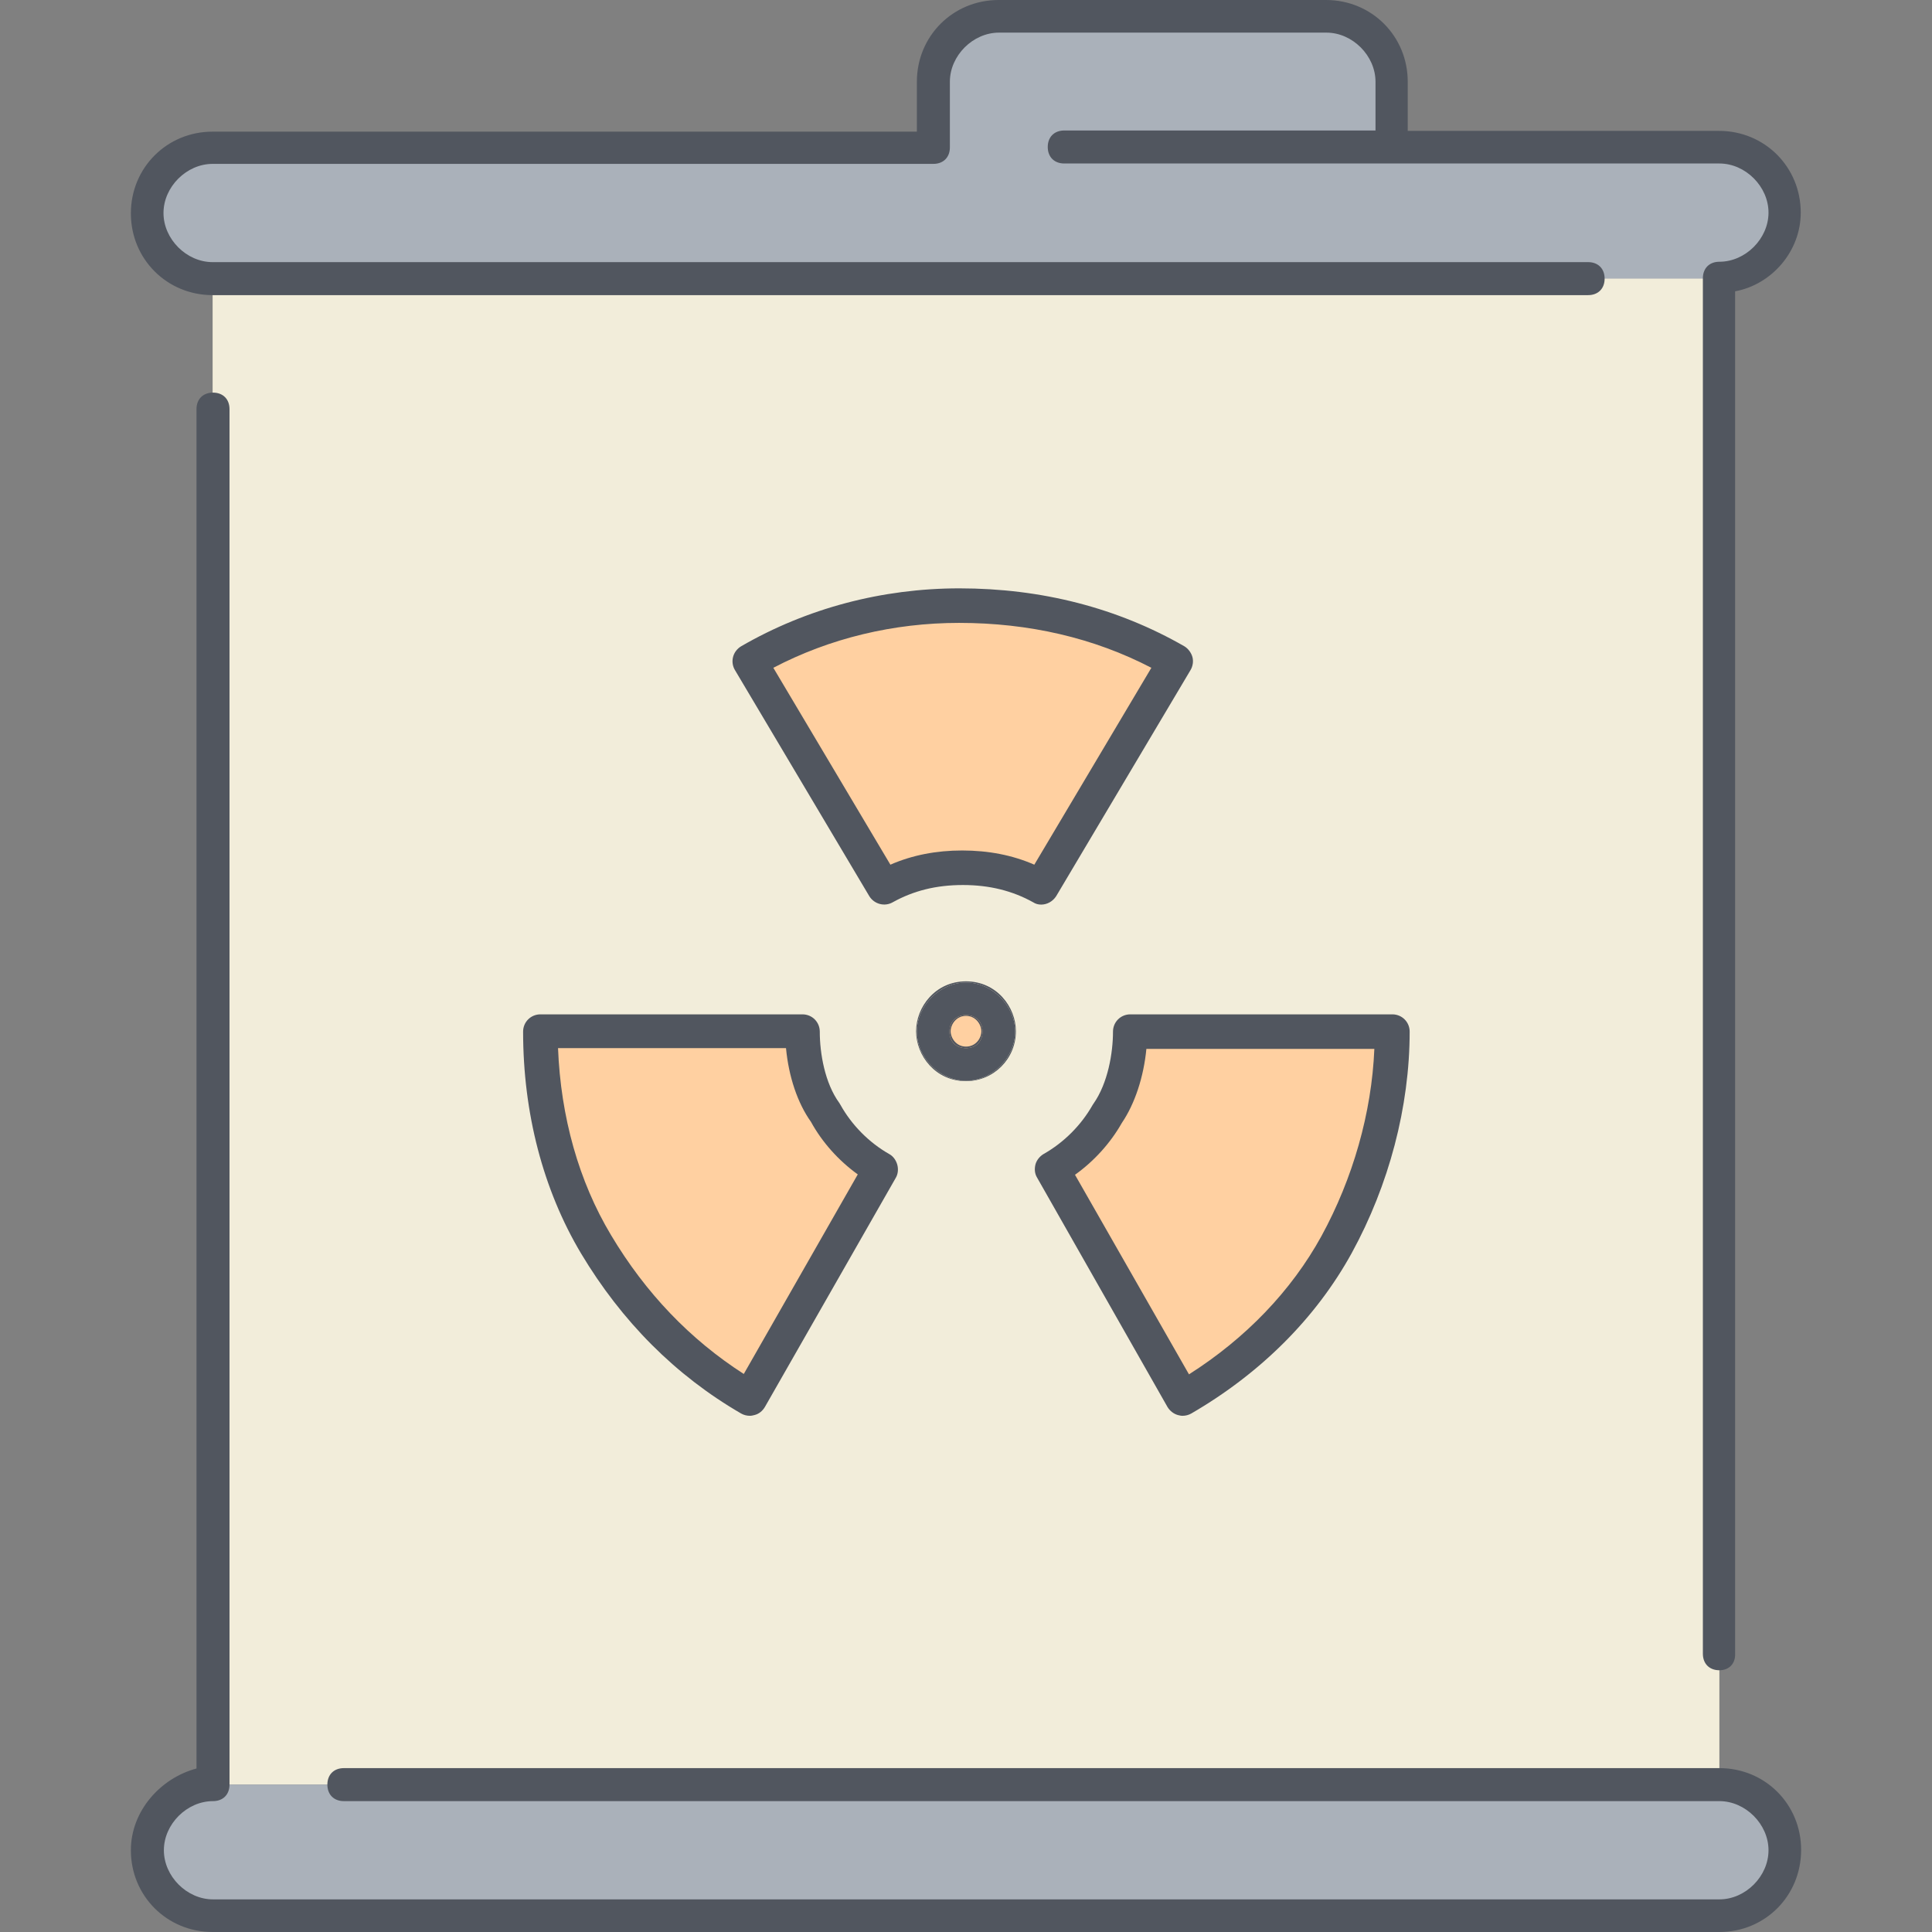
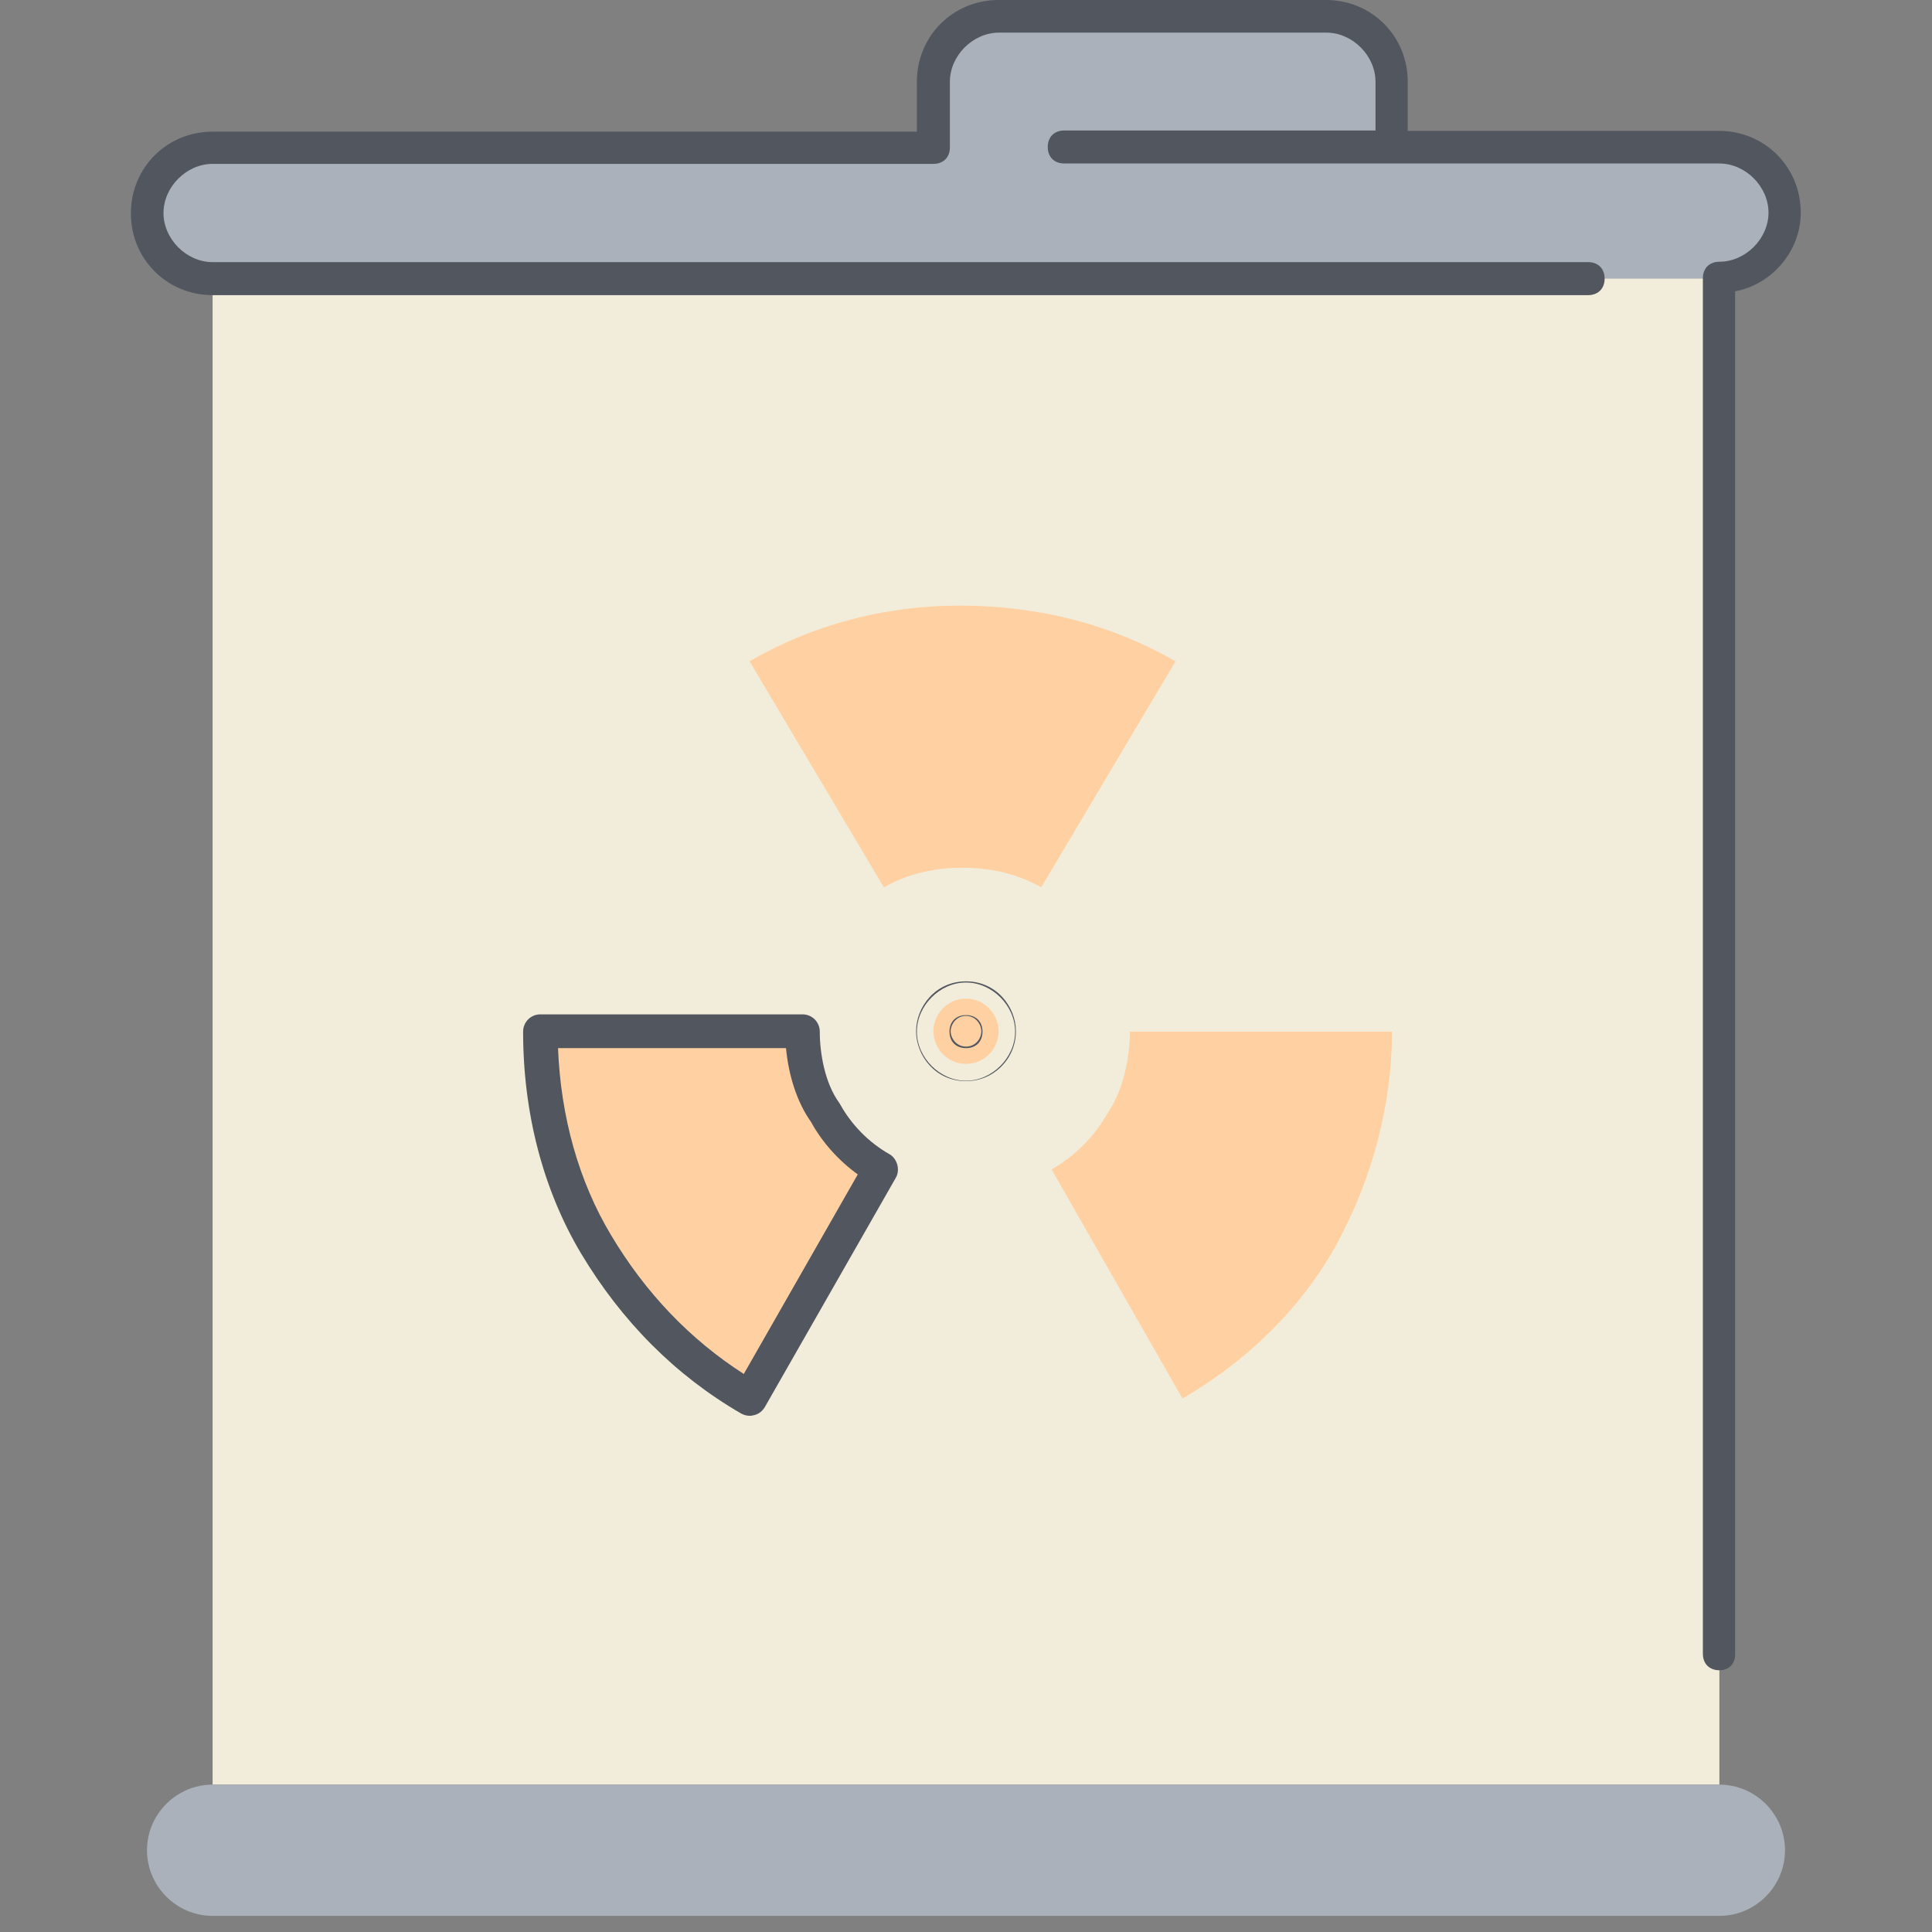
<svg xmlns="http://www.w3.org/2000/svg" height="800px" width="800px" version="1.1" id="Layer_1" viewBox="0 0 503.4 503.4" xml:space="preserve">
  <rect x="0" y="0" width="503.4" height="503.4" fill="#808080" stroke="none" />
  <g transform="translate(5 1)">
    <polygon style="fill:#F2EDDA;" points="50.4,464 443,464 443,71.5 50.4,71.5  " />
    <path style="fill:#AAB1BA;" d="M443,464c9.4,0,17.1,7.7,17.1,17.1s-7.7,17.1-17.1,17.1H50.4c-9.4,0-17.1-7.7-17.1-17.1   S41,464,50.4,464H443z M357.6,37.4h85.3c9.4,0,17.1,7.7,17.1,17.1s-7.7,17.1-17.1,17.1H50.4c-9.4,0-17.1-7.7-17.1-17.1   S41,37.4,50.4,37.4h187.7V20.3c0-9.4,7.7-17.1,17.1-17.1h85.3c9.4,0,17.1,7.7,17.1,17.1V37.4z" />
    <path style="fill:#FFD0A1;" d="M224.5,303.6l-34.1,59.7c-16.2-9.4-29.9-23-40.1-40.1c-10.2-17.1-14.5-36.7-14.5-55.5h68.3   c0,6.8,1.7,15.4,6,21.3C213.4,295.1,218.5,300.2,224.5,303.6z M301.3,171.3l-35,58.9c-6-3.4-12.8-5.1-20.5-5.1   c-7.7,0-14.5,1.7-20.5,5.1l-35-58.9c16.2-9.4,35-14.5,54.6-14.5C266.3,156.8,285.1,162,301.3,171.3z M246.7,259.2   c5.1,0,8.5,4.3,8.5,8.5c0,4.3-3.4,8.5-8.5,8.5s-8.5-4.3-8.5-8.5S241.6,259.2,246.7,259.2z M289.4,267.8h68.3   c0,18.8-5.1,38.4-14.5,55.5s-23.9,30.7-40.1,40.1L269,303.7c6-3.4,11.1-8.5,14.5-14.5C287.7,283.1,289.4,274.6,289.4,267.8z" />
  </g>
  <g>
-     <path style="fill:#51565F;" d="M448,460.7H89.6c-2.6,0-4.3,1.7-4.3,4.3s1.7,4.3,4.3,4.3H448c6.8,0,12.8,6,12.8,12.8   s-6,12.8-12.8,12.8H55.5c-6.8,0-12.8-6-12.8-12.8s6-12.8,12.8-12.8c2.6,0,4.3-1.7,4.3-4.3V106.6c0-2.6-1.7-4.3-4.3-4.3   s-4.3,1.7-4.3,4.3v354.2c-9.4,2.5-17.1,11.1-17.1,21.3c0,11.9,9.4,21.3,21.3,21.3H448c11.9,0,21.3-9.4,21.3-21.4   C469.3,470.1,459.9,460.7,448,460.7z" />
    <path style="fill:#51565F;" d="M55.4,76.9h358.4c2.6,0,4.3-1.7,4.3-4.3c0-2.6-1.7-4.3-4.3-4.3H55.4c-6.8,0-12.8-6-12.8-12.8   c0-6.8,6-12.8,12.8-12.8h187.8c2.6,0,4.3-1.7,4.3-4.3V21.3c0-6.8,6-12.8,12.8-12.8h85.3c6.8,0,12.8,6,12.8,12.8V34h-81.1   c-2.6,0-4.3,1.7-4.3,4.3s1.7,4.3,4.3,4.3H448c6.8,0,12.8,6,12.8,12.8c0,6.8-6,12.8-12.8,12.8c-2.6,0-4.3,1.7-4.3,4.3v358.4   c0,2.6,1.7,4.3,4.3,4.3c2.5,0,4.2-1.7,4.1-4.3v-355c9.4-1.7,17.1-10.3,17.1-20.5c0-11.9-9.4-21.3-21.3-21.3h-81.1V21.3   c0-11.9-9.4-21.3-21.3-21.3h-85.3c-11.9,0-21.3,9.4-21.3,21.3v13H55.4c-11.9,0-21.3,9.4-21.3,21.3S43.5,76.9,55.4,76.9z" />
    <path style="fill:#51565F;" d="M238.7,268.7c0,6.3,5,13,13,13c7.2,0,13-5.8,13-13c0-6.3-5-13-13-13S238.7,262.4,238.7,268.7z    M264.5,268.8c0,6.8-6,12.8-12.8,12.8s-12.8-6-12.8-12.8s6-12.8,12.8-12.8S264.5,262,264.5,268.8z" />
    <path style="fill:#51565F;" d="M231.7,300.7c-5.3-3-9.8-7.6-12.7-12.8c-0.1-0.2-0.2-0.3-0.3-0.5c-3.8-5.2-5.1-13-5.1-18.6   c0-2.5-2-4.5-4.5-4.5h-68.3c-2.5,0-4.5,2-4.5,4.5c0,21.2,5.2,41.2,15.1,57.8c10.6,17.7,24.6,31.8,41.7,41.7   c0.7,0.4,1.5,0.6,2.3,0.6c0.4,0,0.8-0.1,1.2-0.2c1.2-0.3,2.1-1.1,2.7-2.1l34.1-59.7c0.6-1,0.7-2.3,0.4-3.4S232.8,301.3,231.7,300.7   z M193.8,358c-14-9-25.6-21.1-34.6-36.2c-8.4-14-13.1-30.8-13.8-48.7h59.4c0.7,7.4,3,14.3,6.5,19.2c2.9,5.3,7.2,10.1,12.2,13.7   L193.8,358z" />
    <path style="fill:#51565F;" d="M247.4,268.8c0,2.6,1.7,4.3,4.3,4.3s4.3-1.7,4.3-4.3s-1.7-4.3-4.3-4.3   C249.1,264.5,247.4,266.2,247.4,268.8z M255.7,268.7c0,1.9-1.5,4-4,4c-2.6,0-4-2.3-4-4s1.4-4,4-4S255.7,267,255.7,268.7z" />
-     <path style="fill:#51565F;" d="M271.3,235.7c1.5,0,3-0.8,3.9-2.2l35-58.9c0.6-1,0.8-2.3,0.5-3.4s-1.1-2.2-2.1-2.8   c-17.4-10-37.2-15.1-58.6-15.1c-20.2,0-39.8,5.2-56.9,15.1c-1,0.6-1.8,1.6-2.1,2.8s-0.1,2.4,0.5,3.4l35,58.9c1.3,2.1,4,2.8,6.1,1.6   c5.4-3,11.3-4.5,18.3-4.5c6.9,0,12.9,1.5,18.3,4.5C269.8,235.5,270.5,235.7,271.3,235.7z M232,225.3L201.5,174   c14.7-7.7,31.3-11.7,48.4-11.7c18.2,0,35.1,3.9,50.1,11.7l-30.5,51.3c-5.7-2.5-12-3.7-18.8-3.7C244,221.6,237.7,222.8,232,225.3z" />
-     <path style="fill:#51565F;" d="M304.2,366.6c0.6,1,1.6,1.8,2.7,2.1c0.4,0.1,0.8,0.2,1.2,0.2c0.8,0,1.6-0.2,2.3-0.6   c18.1-10.5,32.5-24.9,41.8-41.8c9.7-17.7,15.1-38.1,15.1-57.7c0-2.5-2-4.5-4.5-4.5h-68.3c-2.5,0-4.5,2-4.5,4.5   c0,5.5-1.3,13.4-5.1,18.8c-0.1,0.1-0.1,0.2-0.2,0.3c-3,5.3-7.5,9.8-12.8,12.8c-1,0.6-1.8,1.6-2.1,2.7c-0.3,1.2-0.2,2.4,0.4,3.4   L304.2,366.6z M292.3,292.6c3.4-5,5.7-12,6.4-19.3h59.4c-0.7,16.7-5.6,33.8-13.8,48.8c-7.8,14.2-19.7,26.6-34.5,36l-29.7-52   C285,302.6,289.3,297.9,292.3,292.6z" />
-     <path style="fill:#51565F;" d="M238.9,268.8c0,6.8,6,12.8,12.8,12.8c6.8,0,12.8-6,12.8-12.8s-6-12.8-12.8-12.8   S238.9,262,238.9,268.8z M256,268.8c0,2.6-1.7,4.3-4.3,4.3c-2.6,0-4.3-1.7-4.3-4.3s1.7-4.3,4.3-4.3   C254.3,264.5,256,266.2,256,268.8z" />
  </g>
</svg>